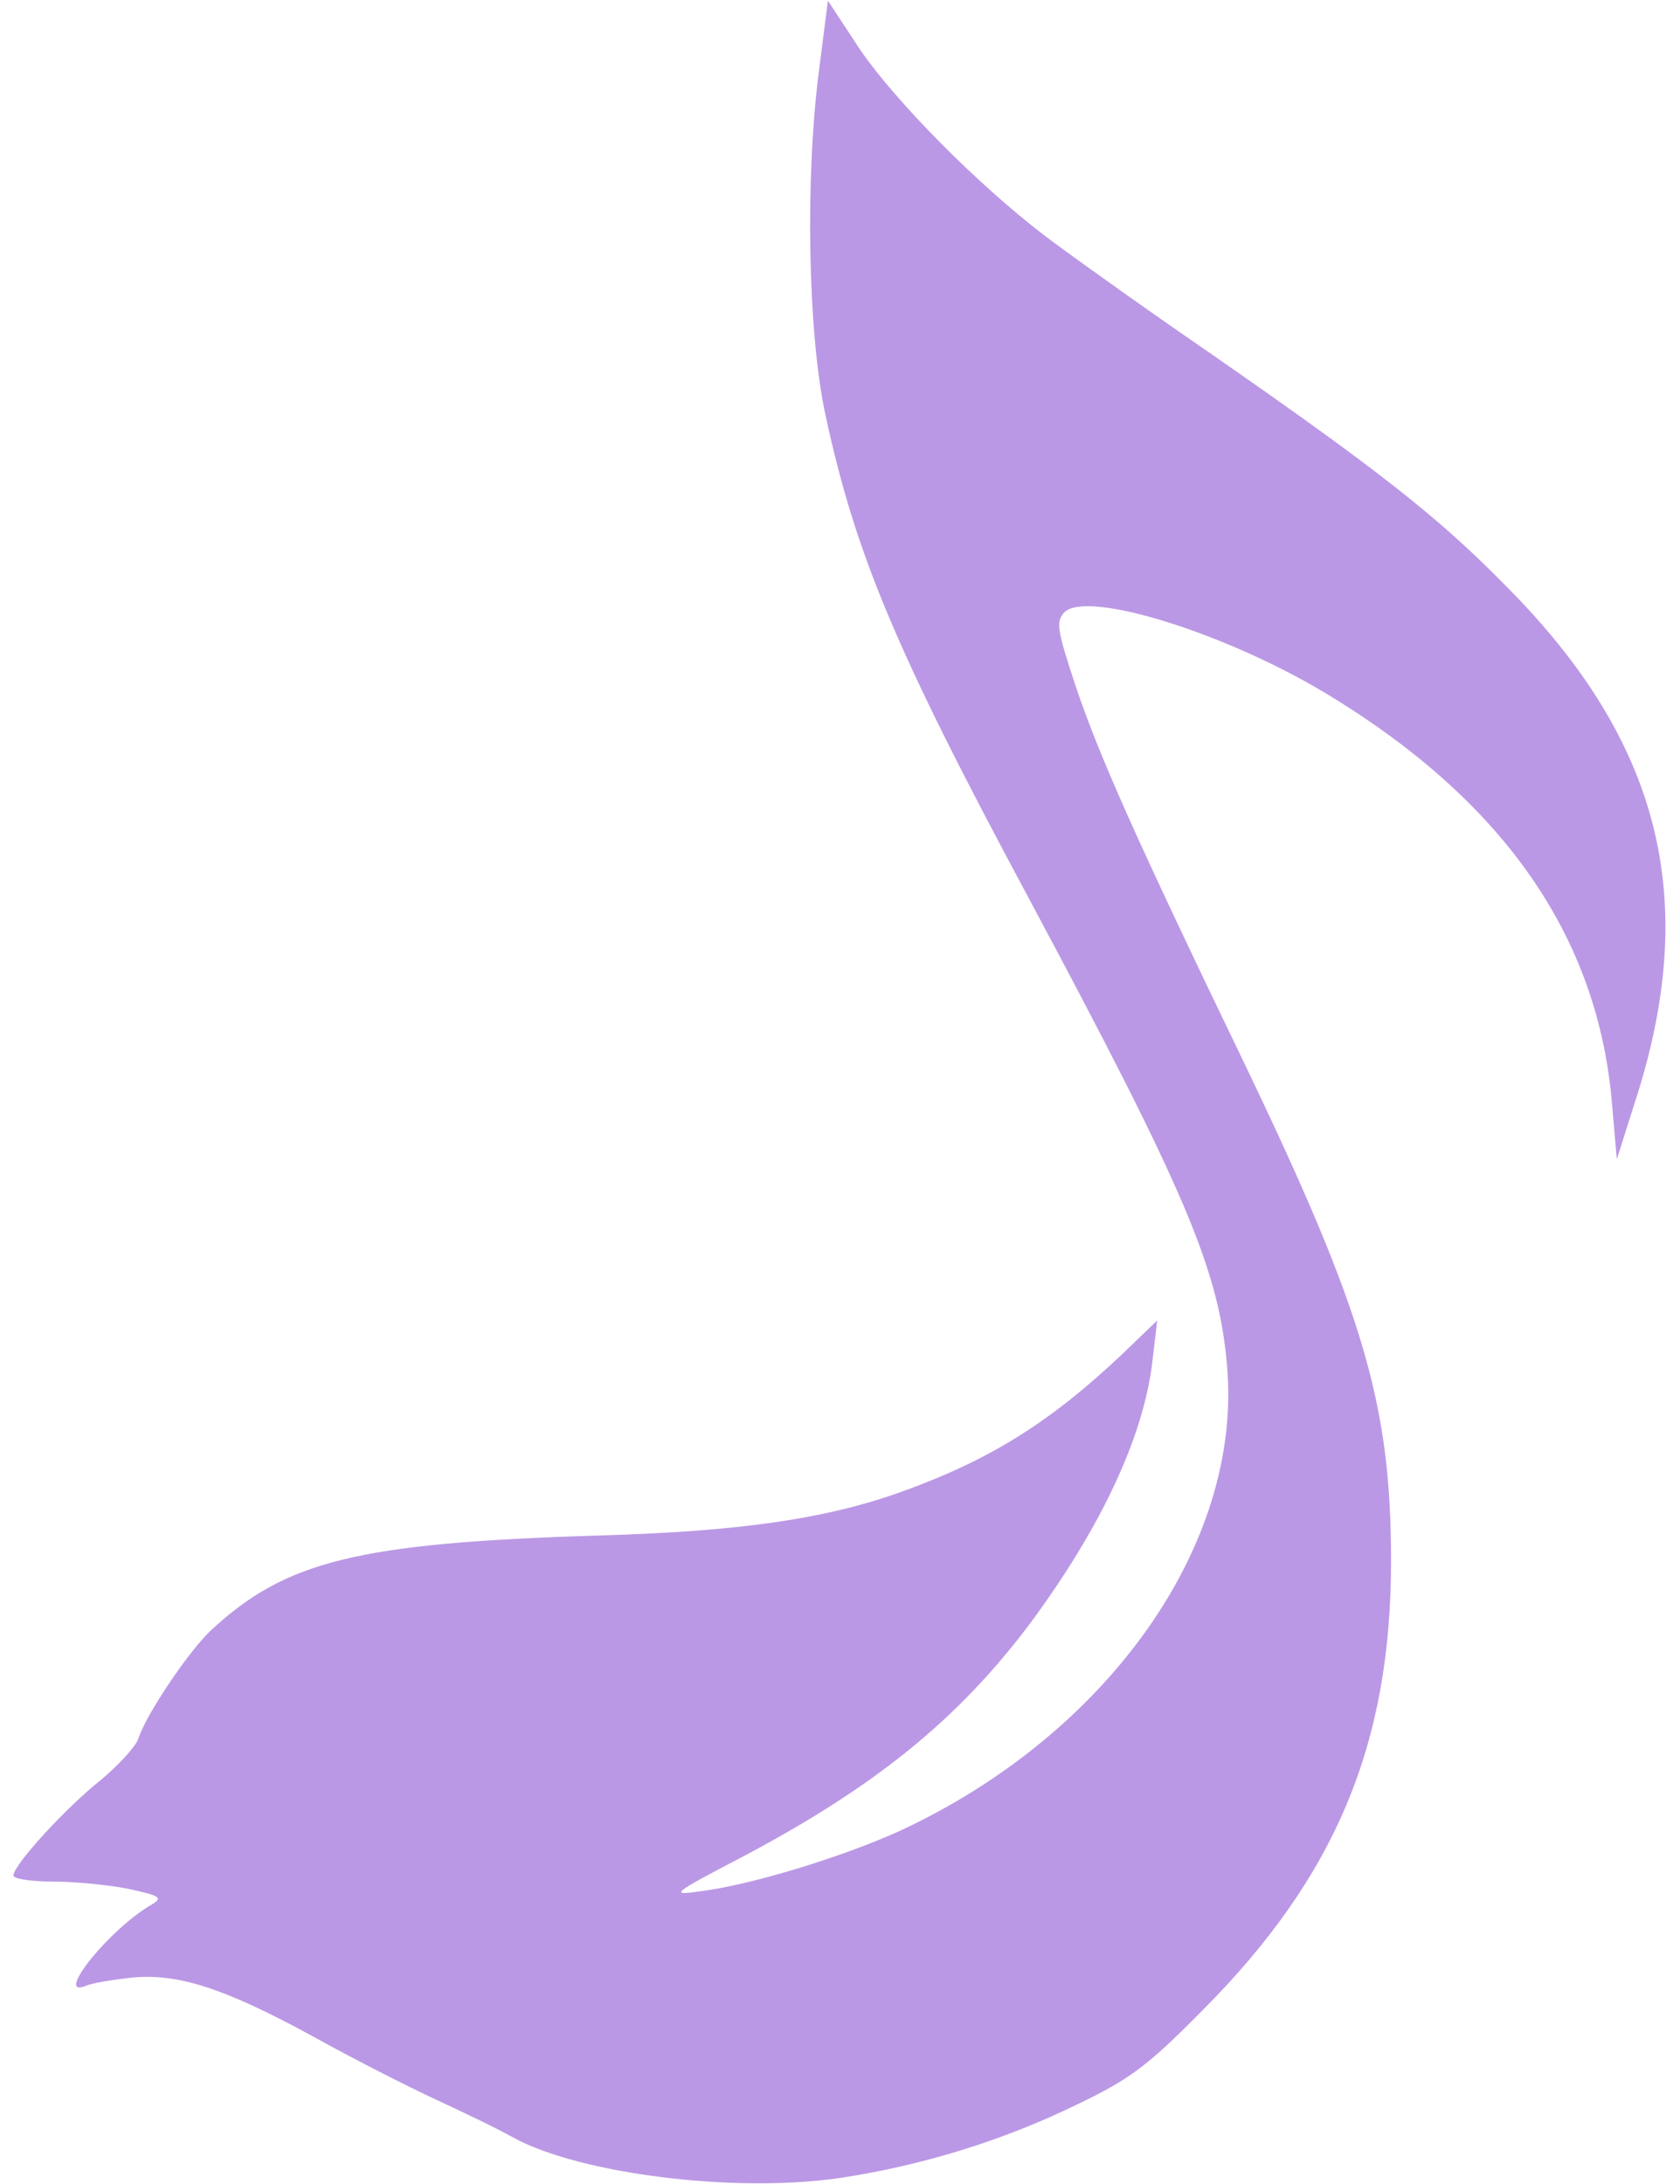
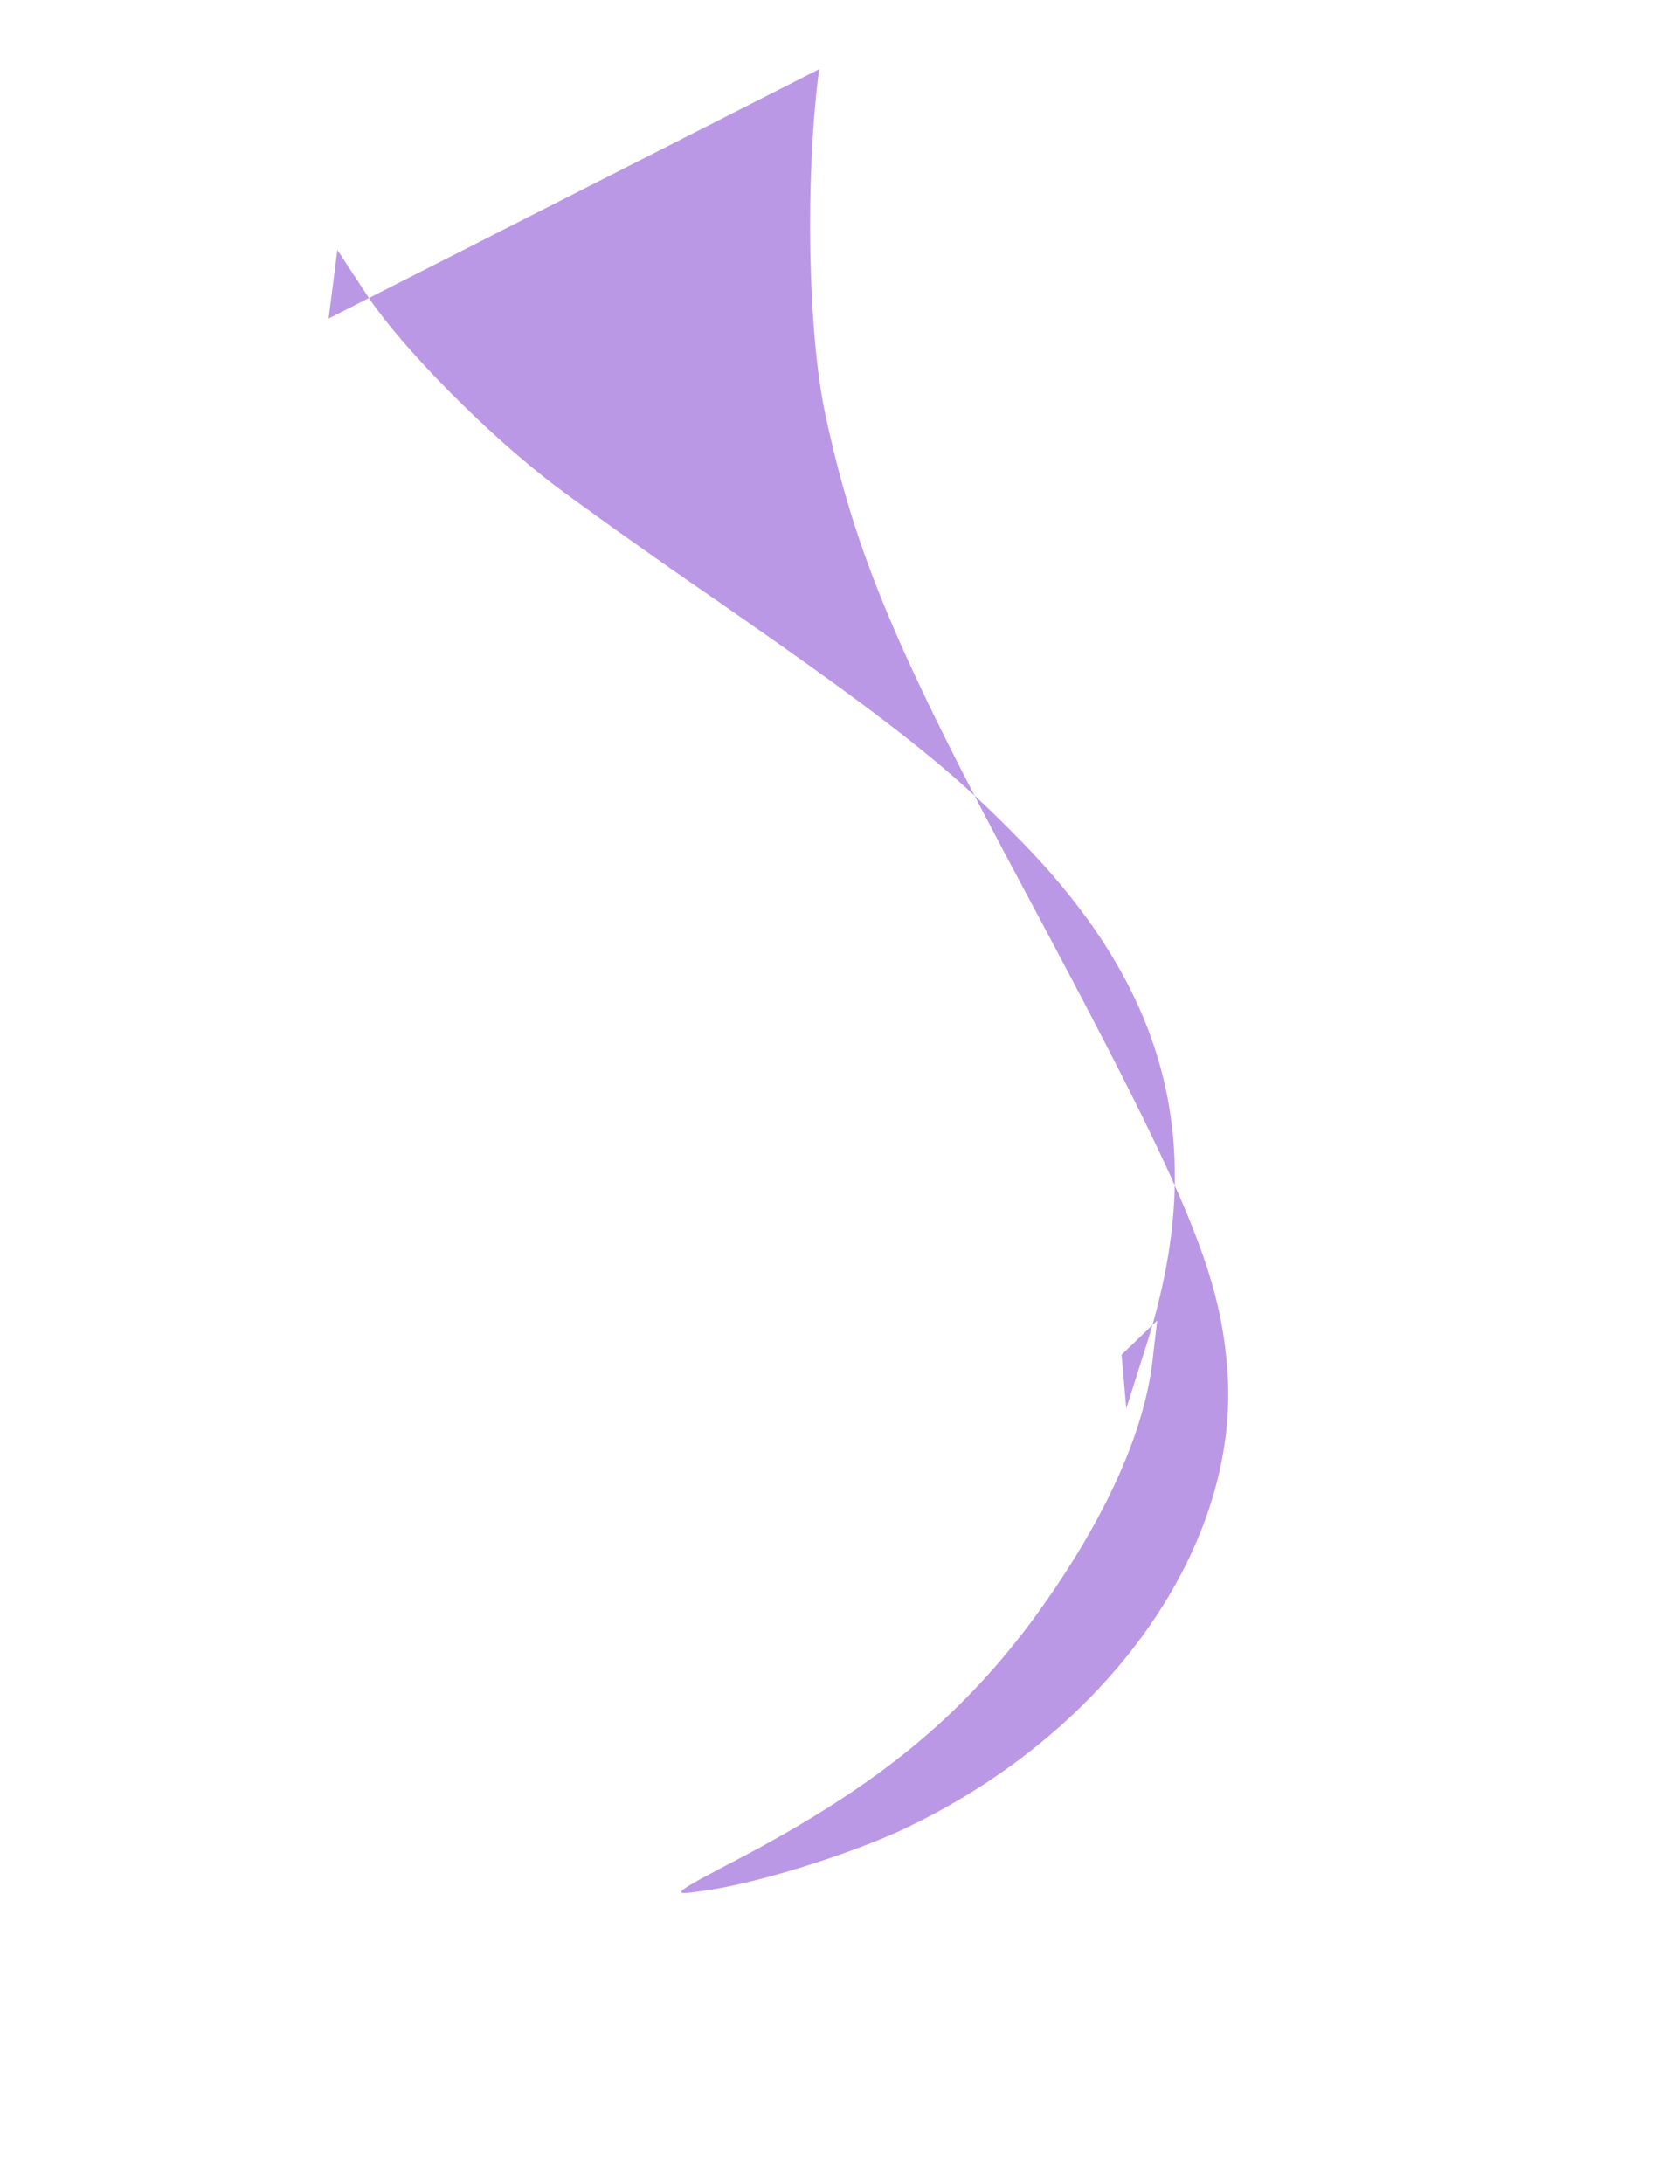
<svg xmlns="http://www.w3.org/2000/svg" version="1.0" width="250pt" height="325pt" viewBox="0 0 250 325" preserveAspectRatio="xMidYMid meet">
  <g transform="translate(0,325) scale(0.1,-0.1)" fill="#bb98e5" stroke="none">
-     <path d="M1219 3147 c-21 -159 -17 -391 9 -513 45 -209 105 -352 302 -719 235 -439 284 -555 296 -698 23 -265 -177 -548 -488 -692 -84 -38 -217 -79 -293 -89 -49 -7 -49 -6 62 52 196 104 318 203 425 345 106 143 170 279 183 392 l7 60 -53 -51 c-106 -100 -195 -156 -325 -203 -113 -41 -242 -60 -454 -66 -358 -11 -465 -38 -576 -141 -34 -32 -97 -126 -108 -161 -4 -12 -29 -39 -55 -61 -52 -41 -131 -127 -131 -143 0 -5 27 -9 60 -9 32 0 83 -5 112 -11 46 -10 51 -13 34 -23 -63 -36 -147 -141 -98 -121 9 4 40 9 67 12 69 7 138 -15 270 -87 61 -34 144 -76 185 -95 41 -19 93 -44 114 -56 99 -54 329 -83 486 -60 120 18 241 55 350 108 82 39 108 59 190 142 197 198 280 395 280 668 0 232 -40 369 -217 738 -166 344 -218 462 -253 566 -27 82 -29 94 -16 108 34 33 237 -30 386 -119 267 -160 409 -364 429 -615 l7 -80 26 82 c99 302 41 538 -191 771 -102 104 -192 174 -441 347 -102 70 -212 149 -245 174 -101 77 -223 201 -275 277 l-48 73 -13 -102z" />
+     <path d="M1219 3147 c-21 -159 -17 -391 9 -513 45 -209 105 -352 302 -719 235 -439 284 -555 296 -698 23 -265 -177 -548 -488 -692 -84 -38 -217 -79 -293 -89 -49 -7 -49 -6 62 52 196 104 318 203 425 345 106 143 170 279 183 392 l7 60 -53 -51 l7 -80 26 82 c99 302 41 538 -191 771 -102 104 -192 174 -441 347 -102 70 -212 149 -245 174 -101 77 -223 201 -275 277 l-48 73 -13 -102z" />
  </g>
</svg>